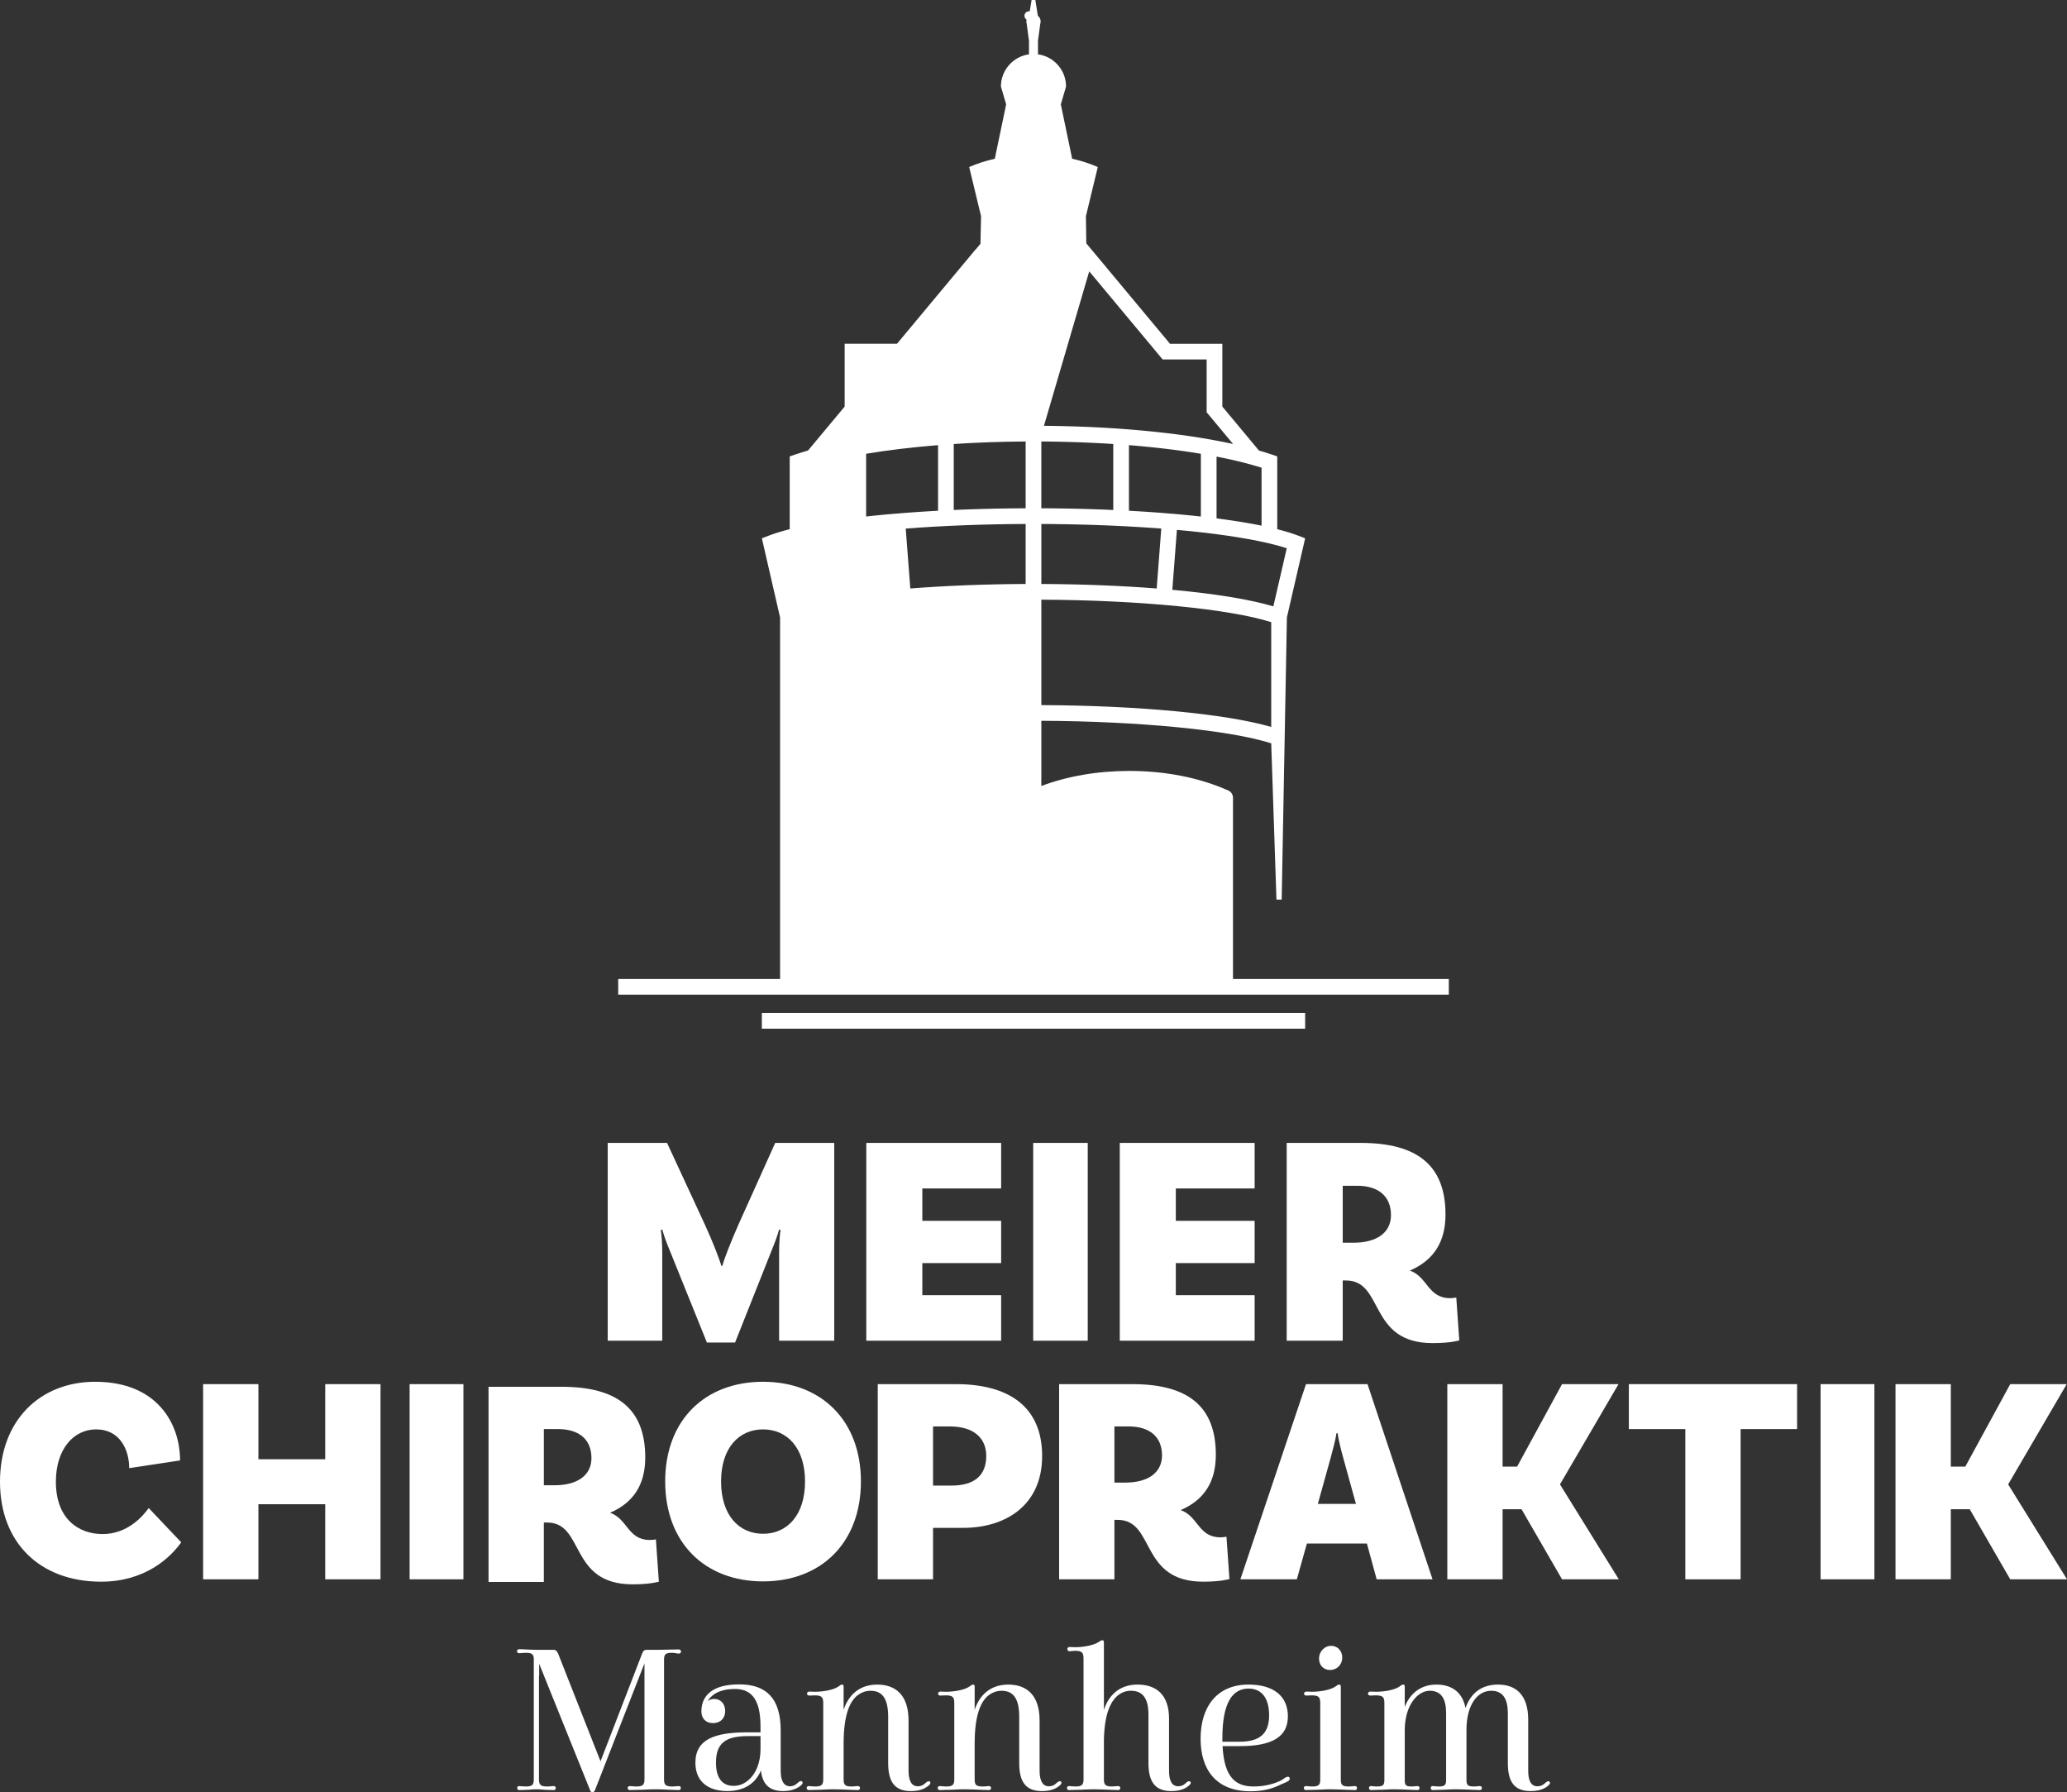
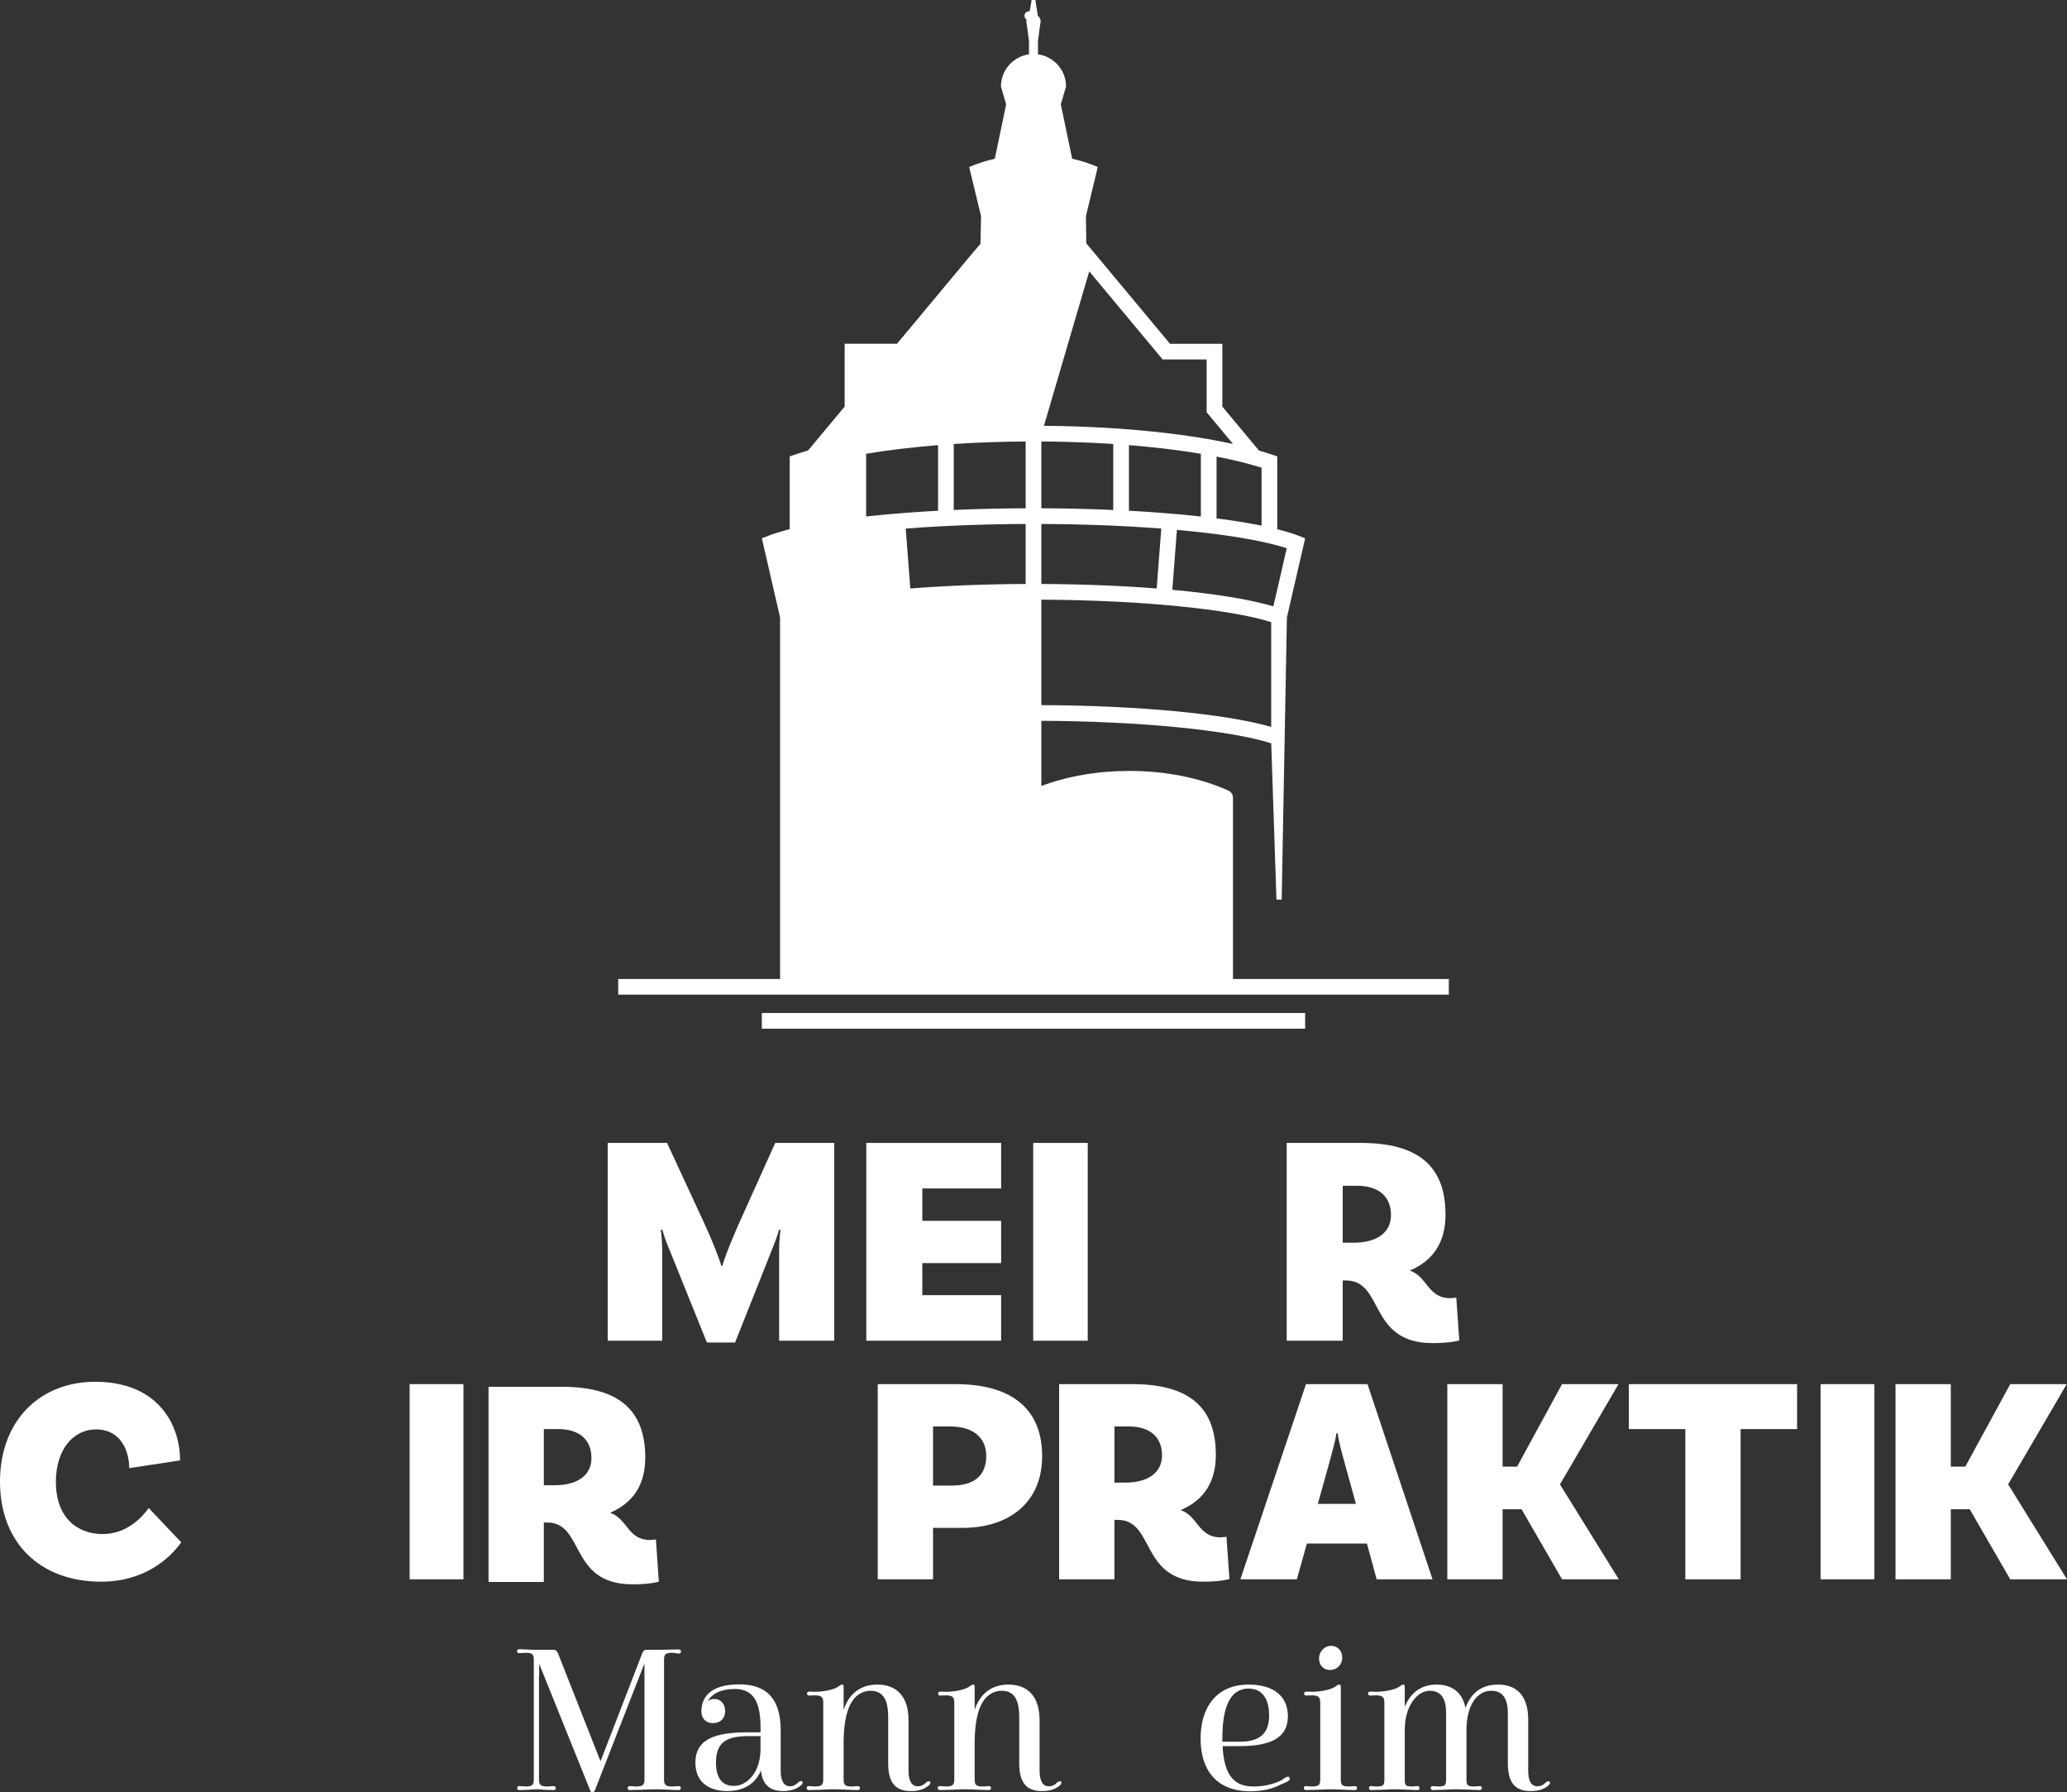
<svg xmlns="http://www.w3.org/2000/svg" id="Ebene_1" viewBox="0 0 790.442 685.182">
  <rect x="0" y="0" width="790.442" height="685.182" fill="#333333" stroke="none" />
  <defs>
    <style>.cls-1{fill:#fff;stroke-width:0px;}</style>
  </defs>
  <path class="cls-1" d="M201.07,684.342c-.993,0-1.986.077-2.443.077-.461,0-.842-.227-.842-.765,0-.534.23-.763.842-.763s1.297.155,2.443.155c2.522,0,3.055-.689,3.055-2.677v-46.371c-.151-1.605-.84-2.062-3.055-2.062-1.146,0-1.909.151-2.368.151-.687,0-.993-.23-.993-.763,0-.612.457-.763.993-.763,1.605,0,3.744.23,6.493.23h6.419c1.146,0,1.527.763,1.909,1.68l16.12,40.949,15.967-41.332c.457-.993.763-1.297,1.909-1.297h4.584c2.826,0,5.271-.153,7.256-.153.612,0,1.069.23,1.069.84,0,.536-.381.763-.993.763-.534,0-1.223-.304-2.443-.304-2.447,0-3.057.534-3.057,2.598v45.835c0,1.988.61,2.677,3.057,2.677,1.22,0,1.833-.155,2.519-.155.536,0,.842.23.842.763,0,.538-.383.765-.842.765-.534,0-1.45-.077-2.519-.077-2.292-.077-3.974-.23-6.419-.23s-4.888.23-7.18.23c-1.069,0-1.988.077-2.522.077-.459,0-.84-.227-.84-.765,0-.534.306-.763.84-.763.687,0,1.297.155,2.522.155,2.443,0,3.055-.689,3.055-2.677v-44.385l-18.948,48.512c-.151.381-.381.687-.916.687h-.074c-.536,0-.689-.227-.84-.687l-19.482-48.359v4.584h-.077v39.648c0,1.988.61,2.677,3.055,2.677,1.223,0,1.835-.155,2.519-.155.536,0,.842.23.842.763,0,.538-.306.765-.842.765s-1.45-.077-2.519-.077c-1.452,0-2.215-.23-3.974-.23-1.833,0-2.673.23-4.125.23" />
  <path class="cls-1" d="M280.517,682.814c2.292,0,4.201-.84,5.96-2.445,2.596-2.366,4.354-6.417,4.354-11.611v-4.967h-4.89c-8.632,0-12.147,2.828-12.147,10.161,0,6.189,2.675,8.862,6.723,8.862M302.138,682.967c1.756,0,2.675-1.146,3.285-1.603.534-.459,1.069-.536,1.376-.153.304.383.074.916-.459,1.373-1.299,1.146-3.515,2.215-6.799,2.215-5.12,0-7.945-2.366-8.556-7.869-1.758,4.356-5.806,7.869-12.835,7.869-7.106,0-12.223-3.436-12.223-10.847,0-9.168,7.792-11.611,20.015-11.611h4.89v-2.139c0-10.773-3.668-14.441-9.857-14.441-5.347,0-8.785,1.909-10.312,4.66.687-.536,1.452-.84,2.445-.84,2.443,0,4.201,1.756,4.201,4.66,0,2.749-1.833,4.584-4.66,4.584-2.751,0-4.431-1.835-4.431-4.433,0-6.11,4.201-10.388,14.515-10.388s15.814,5.347,15.814,17.647v15.355c0,4.05,1.299,5.96,3.591,5.96" />
  <path class="cls-1" d="M327.804,648.283c-2.979,2.445-5.196,7.716-5.196,18.336v13.75c0,1.988.536,2.677,2.981,2.677,1.223,0,1.833-.155,2.369-.155.61,0,.914.23.914.765s-.381.763-.914.763c-.383,0-1.299-.077-2.369-.077-2.215-.077-4.507-.23-6.878-.23-2.443,0-4.658.23-6.95.23-.993,0-1.909.077-2.445.077-.383,0-.84-.227-.84-.763s.306-.765.84-.765c.687,0,1.299.155,2.445.155,2.445,0,3.055-.689,3.055-2.677v-29.258c0-2.292-.687-2.904-3.285-2.904-.763,0-1.529.077-1.986.077-.612,0-.916-.227-.916-.763s.383-.765.993-.765c.459,0,1.299.077,1.986.077,2.902,0,6.876-.61,8.862-1.909.689-.534,1.146-.84,1.605-.84s.534.306.534,1.146v8.556c1.756-5.577,5.96-9.701,12.835-9.701,6.95,0,11.993,3.895,11.993,13.752v19.173c0,4.05,1.299,5.96,3.514,5.96,1.833,0,2.675-.993,3.285-1.529.536-.381,1.146-.61,1.452-.151.306.383-.077.993-.536,1.376-1.297,1.067-3.132,2.137-6.799,2.137-5.96,0-8.709-3.206-8.709-10.694v-17.647c0-6.646-1.986-10.008-6.723-10.008-1.909,0-3.514.61-5.118,1.833" />
  <path class="cls-1" d="M377.916,648.283c-2.979,2.445-5.196,7.716-5.196,18.336v13.75c0,1.988.536,2.677,2.981,2.677,1.223,0,1.833-.155,2.369-.155.61,0,.914.23.914.765s-.381.763-.914.763c-.383,0-1.299-.077-2.369-.077-2.215-.077-4.507-.23-6.876-.23-2.445,0-4.66.23-6.952.23-.993,0-1.909.077-2.445.077-.383,0-.84-.227-.84-.763s.306-.765.84-.765c.687,0,1.299.155,2.445.155,2.445,0,3.055-.689,3.055-2.677v-29.258c0-2.292-.687-2.904-3.285-2.904-.763,0-1.529.077-1.986.077-.612,0-.916-.227-.916-.763s.383-.765.993-.765c.459,0,1.299.077,1.986.077,2.902,0,6.876-.61,8.862-1.909.689-.534,1.146-.84,1.605-.84s.534.306.534,1.146v8.556c1.756-5.577,5.96-9.701,12.836-9.701,6.952,0,11.993,3.895,11.993,13.752v19.173c0,4.05,1.299,5.96,3.515,5.96,1.833,0,2.675-.993,3.285-1.529.536-.381,1.146-.61,1.452-.151.306.383-.077.993-.536,1.376-1.297,1.067-3.132,2.137-6.799,2.137-5.957,0-8.709-3.206-8.709-10.694v-17.647c0-6.646-1.986-10.008-6.723-10.008-1.909,0-3.514.61-5.118,1.833" />
-   <path class="cls-1" d="M439.182,655.694c0-6.11-1.986-9.244-6.723-9.244-1.909,0-3.514.612-5.041,1.833-2.828,2.369-5.043,7.182-5.273,16.809v15.278c0,1.986.612,2.675,3.057,2.675,1.067,0,1.756-.153,2.366-.153.536,0,.84.23.84.763s-.381.763-.84.763-1.45-.077-2.366-.077c-2.292-.074-4.586-.23-6.955-.23s-4.658.23-6.95.23c-.993,0-1.909.077-2.445.077-.459,0-.84-.227-.84-.763s.306-.763.84-.763c.687,0,1.299.153,2.445.153,2.443,0,3.055-.689,3.055-2.675v-46.22c0-2.369-.687-2.979-3.285-2.979-.763,0-1.529.153-1.986.153-.612,0-.919-.306-.919-.84s.383-.765.919-.765c.61,0,1.373.077,2.062.077,2.902,0,6.799-.612,8.862-1.909.689-.459,1.146-.765,1.529-.765.534,0,.61.306.61,1.072v25.592c1.756-5.577,5.96-9.704,12.836-9.704,6.95,0,12.07,3.668,12.07,12.986v19.941c0,4.048,1.223,5.957,3.514,5.957,1.756,0,2.673-.991,3.208-1.527.534-.383,1.069-.61,1.45-.153.383.383-.074.995-.534,1.376-1.223,1.069-3.132,2.139-6.799,2.139-5.883,0-8.709-3.208-8.709-10.694v-18.412Z" />
  <path class="cls-1" d="M467.446,664.554v1.378h6.57c8.02,0,11.307-3.364,11.307-10.086,0-6.568-2.828-10.235-7.871-10.235-6.11,0-10.006,5.347-10.006,18.944M492.502,656.228c0,7.716-5.806,11.383-18.336,11.383h-6.644c.61,11.917,4.964,15.434,11.84,15.434,3.818,0,7.029-.765,9.855-1.988,1.376-.61,1.682-1.069,2.522-1.529.763-.306,1.146-.306,1.376.155.227.457.151.914-.612,1.373-.61.383-.993.457-2.675,1.223-3.206,1.605-6.723,2.596-11.687,2.596-12.91,0-19.025-8.096-19.025-20.09,0-12.147,6.191-20.704,18.336-20.704,9.398,0,15.051,4.278,15.051,12.147" />
  <path class="cls-1" d="M509.002,629.261c2.292,0,4.278,1.682,4.278,4.507s-2.139,4.737-4.66,4.737c-2.369,0-4.201-1.682-4.201-4.354,0-2.828,2.215-4.89,4.584-4.89M501.896,684.342c-1.067,0-1.986.077-2.443.077s-.842-.227-.842-.765c0-.534.306-.763.842-.763.61,0,1.22.155,2.443.155,2.445,0,2.979-.689,2.979-2.677v-29.258c0-2.292-.685-2.904-3.283-2.904-.689,0-1.529.077-1.988.077-.534,0-.916-.227-.916-.763s.459-.765.995-.765,1.297.077,1.986.077c2.902,0,6.874-.61,8.859-1.909.689-.534,1.146-.84,1.607-.84.534,0,.608.306.608,1.146v35.141c0,1.988.461,2.677,2.904,2.677,1.223,0,1.835-.155,2.445-.155.536,0,.84.23.84.763,0,.538-.304.765-.84.765-.459,0-1.376-.077-2.445-.077-2.215-.077-4.431-.23-6.876-.23s-4.661.23-6.876.23" />
  <path class="cls-1" d="M576.611,655.006c0-5.347-1.833-8.556-6.34-8.556-5.273,0-9.321,5.271-9.474,14.439v19.558c0,1.986.383,2.596,2.826,2.596,1.225,0,1.605-.153,2.141-.153.61,0,.916.23.916.763s-.383.765-.916.765c-.383,0-1.146-.077-2.141-.077-2.292-.077-4.278-.23-6.799-.23-2.366,0-4.429.23-6.644.23-1.069,0-1.835.077-2.292.077-.383,0-.765-.23-.765-.765s.306-.763.765-.763c.687,0,1.067.153,2.292.153,2.443,0,2.826-.61,2.826-2.596v-25.441c0-5.347-1.758-8.556-6.264-8.556-4.661,0-9.551,5.577-9.551,15.125v18.872c0,1.986.23,2.596,2.672,2.596,1.146,0,1.529-.153,2.141-.153.534,0,.84.23.84.763s-.306.765-.84.765c-.383,0-1.146-.077-2.141-.077-2.29-.077-4.125-.23-6.568-.23s-4.433.23-6.723.23c-1.072,0-1.758.077-2.218.077s-.84-.23-.84-.765.306-.763.84-.763c.612,0,.995.153,2.218.153,2.443,0,2.826-.61,2.826-2.596v-29.336c0-2.292-.687-2.904-3.285-2.904-.763,0-1.529.077-1.988.077-.61,0-.991-.227-.991-.763s.457-.765.991-.765,1.376.077,2.065.077c2.904,0,6.876-.61,8.862-1.909.687-.534,1.069-.84,1.605-.84.457,0,.534.306.534,1.146v7.41c2.139-5.577,6.57-8.556,12.07-8.556,5.577,0,9.933,2.598,11.154,8.938,2.062-5.73,6.189-8.938,12.453-8.938,6.648,0,11.536,3.742,11.536,13.446v19.48c0,4.05,1.223,5.96,3.515,5.96,1.833,0,2.672-.993,3.285-1.529.534-.381,1.069-.61,1.376-.151.381.381,0,.993-.459,1.376-1.223,1.067-3.132,2.137-6.799,2.137-5.96,0-8.709-3.206-8.709-10.694v-19.099Z" />
  <path class="cls-1" d="M319.022,512.608h-21.083v-33.916c0-3.668.343-7.676.573-8.365l-.573-.23c-.114.573-1.146,3.781-1.949,5.73l-14.893,37.47h-10.773l-15.125-37.47c-.8-1.949-1.833-5.157-1.946-5.73l-.573.23c.23.689.573,4.927.573,8.365v33.916h-20.855v-75.624h22.688l14.436,31.167c2.981,6.414,5.96,14.207,6.303,15.812h.459c.23-1.605,3.322-9.511,6.187-15.928l13.979-31.051h22.572v75.624Z" />
  <rect class="cls-1" height="75.624" width="20.855" x="395.107" y="436.984" />
  <polygon class="cls-1" points="331.281 436.984 331.281 512.608 382.846 512.608 382.846 495.193 352.707 495.193 352.707 482.932 382.846 482.932 382.846 466.775 352.707 466.775 352.707 454.399 382.846 454.399 382.846 436.984 331.281 436.984" />
-   <polygon class="cls-1" points="428.22 436.984 428.22 512.608 479.785 512.608 479.785 495.193 449.646 495.193 449.646 482.932 479.785 482.932 479.785 466.775 449.646 466.775 449.646 454.399 479.785 454.399 479.785 436.984 428.22 436.984" />
  <path class="cls-1" d="M517.596,475.139c8.822,0,14.325-3.781,14.325-10.541,0-7.333-4.927-11.23-12.947-11.23h-5.503v21.772h4.125ZM558.045,512.493s-3.092,1.03-10.198,1.03c-24.75,0-18.447-23.945-33.113-23.945h-1.262v23.031h-21.426v-75.626h28.302c21.542,0,32.427,8.479,32.427,27.386,0,10.541-4.582,17.531-13.636,21.428,6.762,2.29,6.876,10.541,15.355,10.541,1.26,0,2.406-.23,2.406-.23l1.146,16.385Z" />
  <path class="cls-1" d="M68.857,558.383l-19.447,2.939c0-6.784-3.392-14.81-12.663-14.81-8.709,0-15.379,7.687-15.379,20.011,0,14.248,8.706,20.013,17.866,20.013,9.496,0,15.377-6.782,17.638-9.949l12.437,13.115c-4.297,5.992-13.907,15.038-30.642,15.038-23.291,0-38.668-14.813-38.668-38.218s15.263-38.216,36.407-38.216c23.744,0,32.451,16.055,32.451,30.076" />
-   <polygon class="cls-1" points="145.512 529.212 145.512 603.836 124.368 603.836 124.368 575.119 98.815 575.119 98.815 603.836 77.671 603.836 77.671 529.212 98.815 529.212 98.815 557.931 124.368 557.931 124.368 529.212 145.512 529.212" />
  <rect class="cls-1" height="74.625" width="20.577" x="156.641" y="529.211" />
  <path class="cls-1" d="M212.038,567.876c8.706,0,14.135-3.731,14.135-10.401,0-7.237-4.864-11.081-12.776-11.081h-5.428v21.483h4.07ZM251.95,604.736s-3.053,1.017-10.062,1.017c-24.422,0-18.205-23.63-32.676-23.63h-1.244v22.727h-21.144v-74.625h27.928c21.255,0,31.998,8.367,31.998,27.022,0,10.404-4.523,17.301-13.454,21.144,6.67,2.261,6.782,10.401,15.149,10.401,1.244,0,2.377-.225,2.377-.225l1.128,16.168Z" />
-   <path class="cls-1" d="M307.854,566.411c0-12.89-6.898-19.899-16.055-19.899s-16.055,7.009-16.055,19.899c0,13.004,6.898,20.013,16.055,20.013s16.055-7.009,16.055-20.013M329.225,566.411c0,23.519-15.265,38.218-37.426,38.218s-37.424-14.699-37.424-38.218,15.263-38.104,37.424-38.104,37.426,14.701,37.426,38.104" />
  <path class="cls-1" d="M377.156,556.687c0-6.557-4.411-11.307-14.021-11.307h-6.331v22.613h7.123c8.481,0,13.229-3.731,13.229-11.307M398.525,556.687c0,18.994-14.132,27.475-30.189,27.475h-11.532v19.674h-21.144v-74.625h29.85c20.238,0,33.015,8.593,33.015,27.475" />
  <path class="cls-1" d="M430.234,566.863c8.706,0,14.132-3.731,14.132-10.401,0-7.237-4.859-11.081-12.774-11.081h-5.428v21.483h4.07ZM470.147,603.723s-3.053,1.017-10.062,1.017c-24.422,0-18.205-23.63-32.676-23.63h-1.244v22.727h-21.144v-74.625h27.928c21.255,0,31.998,8.367,31.998,27.022,0,10.404-4.523,17.301-13.457,21.144,6.673,2.261,6.784,10.401,15.152,10.401,1.244,0,2.375-.225,2.375-.225l1.131,16.168Z" />
  <path class="cls-1" d="M518.536,575.005l-4.973-17.979c-.68-2.489-1.697-6.445-2.036-9.045h-.453c-.339,2.6-1.47,6.557-2.148,9.159l-4.975,17.866h14.585ZM522.72,590.155h-22.952l-3.845,13.682h-21.594l25.1-74.625h23.517l24.875,74.625h-21.369l-3.731-13.682Z" />
  <polygon class="cls-1" points="581.849 577.04 574.612 577.04 574.612 603.837 553.468 603.837 553.468 529.212 574.612 529.212 574.612 560.758 580.152 560.758 597.339 529.212 618.934 529.212 596.548 567.542 619.047 603.837 597.339 603.837 581.849 577.04" />
  <polygon class="cls-1" points="644.486 546.398 622.889 546.398 622.889 529.212 687.224 529.212 687.224 546.398 665.63 546.398 665.63 603.837 644.486 603.837 644.486 546.398" />
  <rect class="cls-1" height="74.625" width="20.577" x="696.209" y="529.211" />
  <polygon class="cls-1" points="753.244 577.04 746.007 577.04 746.007 603.837 724.863 603.837 724.863 529.212 746.007 529.212 746.007 560.758 751.546 560.758 768.734 529.212 790.331 529.212 767.942 567.542 790.442 603.837 768.734 603.837 753.244 577.04" />
  <path class="cls-1" d="M471.507,374.307v-69.309c0-1.183-.694-2.255-1.773-2.738-10.961-4.908-24.055-7.502-37.866-7.502-12.094,0-23.629,1.984-33.656,5.765l-.004-2.524c.007-.079.01-.159.01-.24v-22.168c37.602.172,72.093,3.56,87.909,8.608l2,59.761h2l2-107.895,6.977-30.242-2.42-.94c-2.278-.886-5.05-1.738-8.247-2.545v-27.833l-2.028-.694c-1.585-.542-3.256-1.063-4.973-1.555l-14-16.798v-24.019h-20.018l-32.008-38.405-.144-10.374,4.54-18.8c-2.98-1.3-6.28-2.37-9.8-3.17h0l-4.34-20.79h.003l2-6.809c0-6.292-4.672-11.481-10.733-12.32v-5.17l.87-6.5c.1-.28.15-.58.15-.89,0-.88-.42-1.67-1.07-2.17l-.95-6.04h-1.44l-.72,4.34c-.09-.01-.18-.02-.28-.02-.96,0-1.73.77-1.73,1.72,0,.62.32,1.16.81,1.47-.06.22-.09.46-.09.7,0,.29.05.57.13.84v.01l.88,6.54v5.171c-6.061.84-10.732,6.028-10.732,12.32l2,6.809h.002l-4.34,20.79c-3.53.8-6.82,1.87-9.8,3.17l4.54,18.8-.225,10.553-1.815,2.159c-.09.084-.186.16-.266.255l-5.93,7.116-.197.234-23.715,28.461h-20.011v24.015l-13.993,16.792c-.485.14-.95.285-1.423.428-.296.089-.596.176-.887.267-.918.285-1.814.573-2.673.866-.001,0-.002,0-.003.001l-2.032.692v27.83c-.099.025-.189.051-.287.077-.657.169-1.3.339-1.917.511-.14.039-.274.079-.412.118-.531.15-1.045.302-1.545.455-.154.047-.311.094-.462.141-.566.177-1.109.355-1.633.534-.143.049-.281.098-.421.147-.514.18-1.013.361-1.484.543-.023.009-.05.018-.073.027-.002,0-.003.002-.005.003l-2.415.939,6.966,30.255v138.229h-61.902v6h317.635v-6h-82.531ZM492.071,209.609l-5.13,22.237c-8.873-2.672-22.368-4.846-38.634-6.338l1.754-22.915c13.746,1.234,25.665,2.938,34.701,5.028,2.768.637,5.214,1.303,7.31,1.987ZM444.012,196.075c-.258-.02-.52-.038-.779-.057-.712-.053-1.425-.106-2.145-.157-.327-.023-.658-.045-.987-.067-.653-.045-1.306-.09-1.966-.133-.378-.025-.76-.048-1.14-.072-.616-.039-1.232-.078-1.854-.115-.411-.024-.825-.048-1.239-.072-.596-.034-1.192-.069-1.792-.101-.131-.007-.26-.015-.392-.022v-25.081c.087.007.174.014.261.021.474.038.948.076,1.419.115.451.038.897.078,1.345.118.469.041.94.082,1.406.125.447.041.889.084,1.333.126.462.044.926.087,1.386.133.442.044.881.09,1.32.135.453.047.908.093,1.358.14.443.047.881.096,1.321.145.442.049.885.097,1.324.147.441.051.876.103,1.314.155.431.051.864.101,1.291.154.438.053.871.109,1.306.164.421.053.844.106,1.261.16.437.057.869.116,1.302.175.408.055.818.11,1.223.166.427.06.85.121,1.273.182.406.058.814.116,1.217.176.423.063.842.127,1.261.191.393.06.786.119,1.175.181.418.066.832.133,1.247.2.385.062.771.124,1.152.188.003,0,.006.001.009.002v23.988c-.099-.011-.198-.022-.297-.032-.335-.037-.668-.074-1.006-.11-.566-.061-1.138-.12-1.711-.179-.322-.033-.642-.067-.966-.1-.612-.062-1.231-.121-1.851-.181-.293-.028-.583-.057-.877-.085-.703-.066-1.415-.13-2.127-.194-.219-.02-.434-.04-.654-.059-1.876-.165-3.784-.321-5.723-.469ZM472.559,176.139c.381.09.758.18,1.134.271.304.073.608.147.909.221.373.093.74.186,1.107.281.293.075.587.15.876.226.367.096.729.194,1.09.292.257.07.513.139.766.21l.483.138c1.197.332,2.372.681,3.511,1.04v22.157c-.052-.01-.106-.021-.158-.031-.227-.046-.461-.091-.691-.137-.441-.088-.883-.176-1.334-.261-.26-.05-.527-.099-.791-.148-.433-.081-.866-.161-1.307-.24-.282-.051-.569-.1-.854-.15-.435-.076-.87-.152-1.313-.227-.298-.05-.601-.1-.903-.15-.443-.073-.887-.146-1.337-.217-.309-.049-.621-.097-.933-.146-.454-.07-.91-.14-1.371-.209-.32-.048-.643-.095-.967-.143-.465-.068-.933-.135-1.405-.201-.33-.046-.662-.093-.995-.138-.476-.065-.955-.13-1.438-.194-.337-.045-.674-.089-1.014-.133-.134-.017-.265-.035-.4-.052v-23.621c.297.057.595.115.89.173.4.079.794.16,1.189.24.338.069.677.138,1.011.208.395.083.785.167,1.175.251.326.07.652.141.975.212.388.086.771.173,1.153.261.315.072.63.144.942.217ZM416.534,103.755l28.073,33.684h16.828v20.191l10.104,12.124c-.133-.029-.273-.056-.406-.085-1.115-.243-2.244-.482-3.399-.713-.101-.02-.204-.039-.304-.059-1.12-.223-2.262-.439-3.418-.65-.194-.035-.385-.072-.58-.107-1.181-.213-2.383-.419-3.6-.619-.253-.042-.506-.083-.76-.125-1.22-.198-2.456-.391-3.709-.577-.219-.032-.442-.064-.662-.096-1.287-.188-2.586-.371-3.906-.546-.049-.007-.096-.013-.145-.02-1.349-.179-2.72-.348-4.101-.513-.239-.029-.476-.058-.716-.086-1.332-.156-2.679-.306-4.039-.449-.272-.029-.544-.057-.817-.085-1.383-.143-2.777-.281-4.187-.41-.185-.017-.372-.033-.557-.05-1.394-.126-2.8-.246-4.219-.36-.135-.011-.268-.022-.404-.033-1.462-.115-2.939-.222-4.425-.323-.269-.018-.537-.037-.807-.055-1.454-.096-2.918-.186-4.393-.269-.273-.015-.548-.03-.822-.045-1.519-.083-3.046-.16-4.584-.228-.119-.005-.239-.01-.358-.015-1.502-.065-3.013-.123-4.531-.174-.213-.007-.424-.015-.637-.022-1.532-.05-3.073-.091-4.62-.126-.299-.007-.599-.014-.898-.02-1.539-.032-3.083-.058-4.635-.075-.259-.003-.519-.005-.779-.007-.301-.003-.602-.006-.903-.009l17.316-59.05ZM398.217,168.797c.022,0,.043,0,.065,0,.245.001.487.005.731.007.771.006,1.542.012,2.311.021.43.005.858.013,1.288.02.577.009,1.155.016,1.73.027.493.009.983.021,1.474.032.513.011,1.027.021,1.539.034.466.011.93.026,1.395.039.534.015,1.07.029,1.603.045.443.014.883.03,1.325.045.549.019,1.099.036,1.646.057.454.017.905.037,1.357.055.529.021,1.06.042,1.587.065.454.02.904.042,1.356.064.524.024,1.049.048,1.57.074.45.023.897.048,1.345.072.518.028,1.038.054,1.554.084.46.026.917.055,1.375.083.496.03.993.059,1.487.09.256.016.509.034.765.051v25.225c-.39-.017-.781-.033-1.173-.05-.579-.024-1.159-.048-1.741-.072-.475-.019-.951-.037-1.428-.055-.582-.022-1.165-.043-1.75-.063-.479-.017-.958-.033-1.439-.049-.586-.019-1.175-.037-1.764-.055-.485-.015-.969-.029-1.456-.043-.593-.016-1.188-.032-1.783-.047-.484-.012-.968-.025-1.454-.036-.609-.014-1.22-.027-1.831-.039-.476-.01-.952-.02-1.429-.029-.636-.012-1.275-.022-1.914-.032-.455-.007-.909-.015-1.365-.021-.667-.009-1.337-.016-2.006-.024-.436-.005-.871-.01-1.308-.015-.731-.007-1.466-.011-2.2-.016-.375-.002-.748-.006-1.124-.008-.113,0-.225,0-.338-.001v-25.537ZM398.217,200.335c1.262.005,2.521.013,3.775.025,2.246.021,4.477.053,6.693.094,2.187.041,4.358.093,6.511.154,1.118.032,2.231.066,3.338.103,2.16.072,4.299.154,6.416.245,2.062.089,4.102.188,6.118.295.111.006.221.012.332.018,4.352.234,8.585.511,12.682.827l-1.753,22.906c-13.404-1.05-28.411-1.656-44.112-1.725v-22.941ZM398.217,229.277c37.599.172,72.09,3.559,87.909,8.603v40.05c-17.221-4.981-50.61-8.178-87.909-8.341v-40.312ZM346.359,202.093c13.994-1.078,29.607-1.691,45.858-1.758v22.941c-15.7.069-30.704.675-44.105,1.725l-1.753-22.908ZM364.722,169.761c8.821-.578,18.047-.906,27.495-.964v25.537c-.113,0-.226,0-.339.001-.37.002-.738.005-1.107.007-.74.005-1.479.009-2.217.016-.443.004-.885.01-1.327.015-.658.007-1.317.014-1.973.023-.473.007-.943.015-1.415.022-.623.01-1.245.02-1.865.031-.488.009-.973.02-1.459.029-.603.012-1.206.025-1.806.039-.486.011-.969.024-1.454.036-.598.015-1.196.03-1.791.047-.483.013-.965.028-1.447.042-.588.018-1.176.035-1.761.055-.486.016-.97.032-1.453.049-.581.02-1.16.041-1.737.062-.48.018-.958.036-1.436.055-.578.023-1.154.047-1.729.071-.393.017-.787.033-1.179.05v-25.225ZM331.22,173.496c8.393-1.4,17.654-2.508,27.502-3.298v25.081c-.138.007-.273.016-.411.023-.581.032-1.157.065-1.734.098-.431.025-.863.049-1.291.075-.592.035-1.18.072-1.767.109-.411.026-.823.051-1.232.078-.625.041-1.245.083-1.865.125-.36.025-.722.048-1.079.074-.695.049-1.383.1-2.071.151-.281.021-.566.041-.846.062-1.935.147-3.84.303-5.713.467-.235.021-.466.042-.7.063-.699.062-1.397.125-2.088.19-.296.028-.587.057-.882.085-.616.059-1.231.119-1.839.18-.341.034-.677.07-1.015.104-.554.057-1.108.114-1.656.173-.353.038-.7.076-1.05.115-.088.01-.176.019-.264.029v-23.985Z" />
  <rect class="cls-1" height="6" width="207.763" x="291.34" y="387.308" />
</svg>